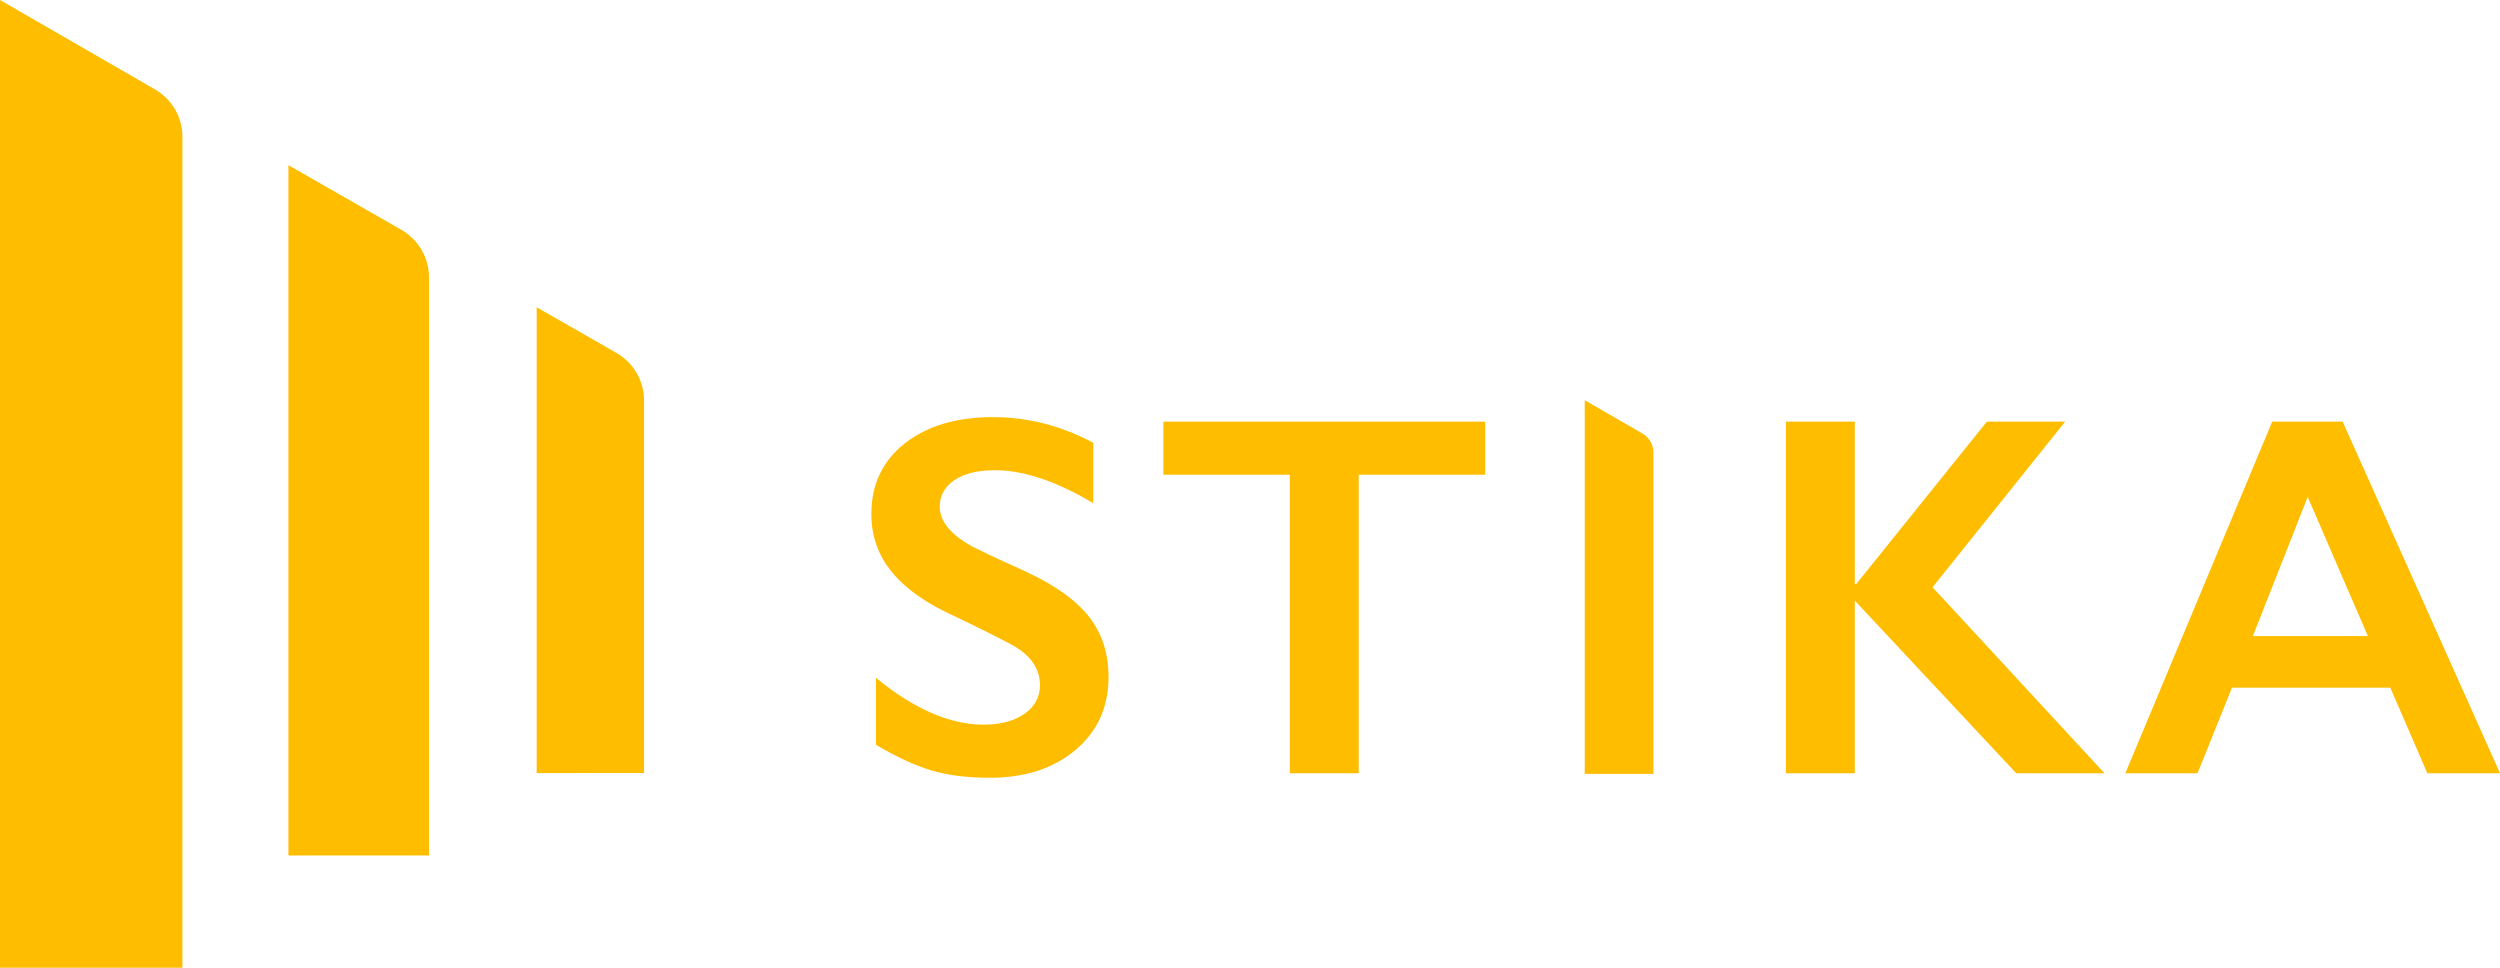
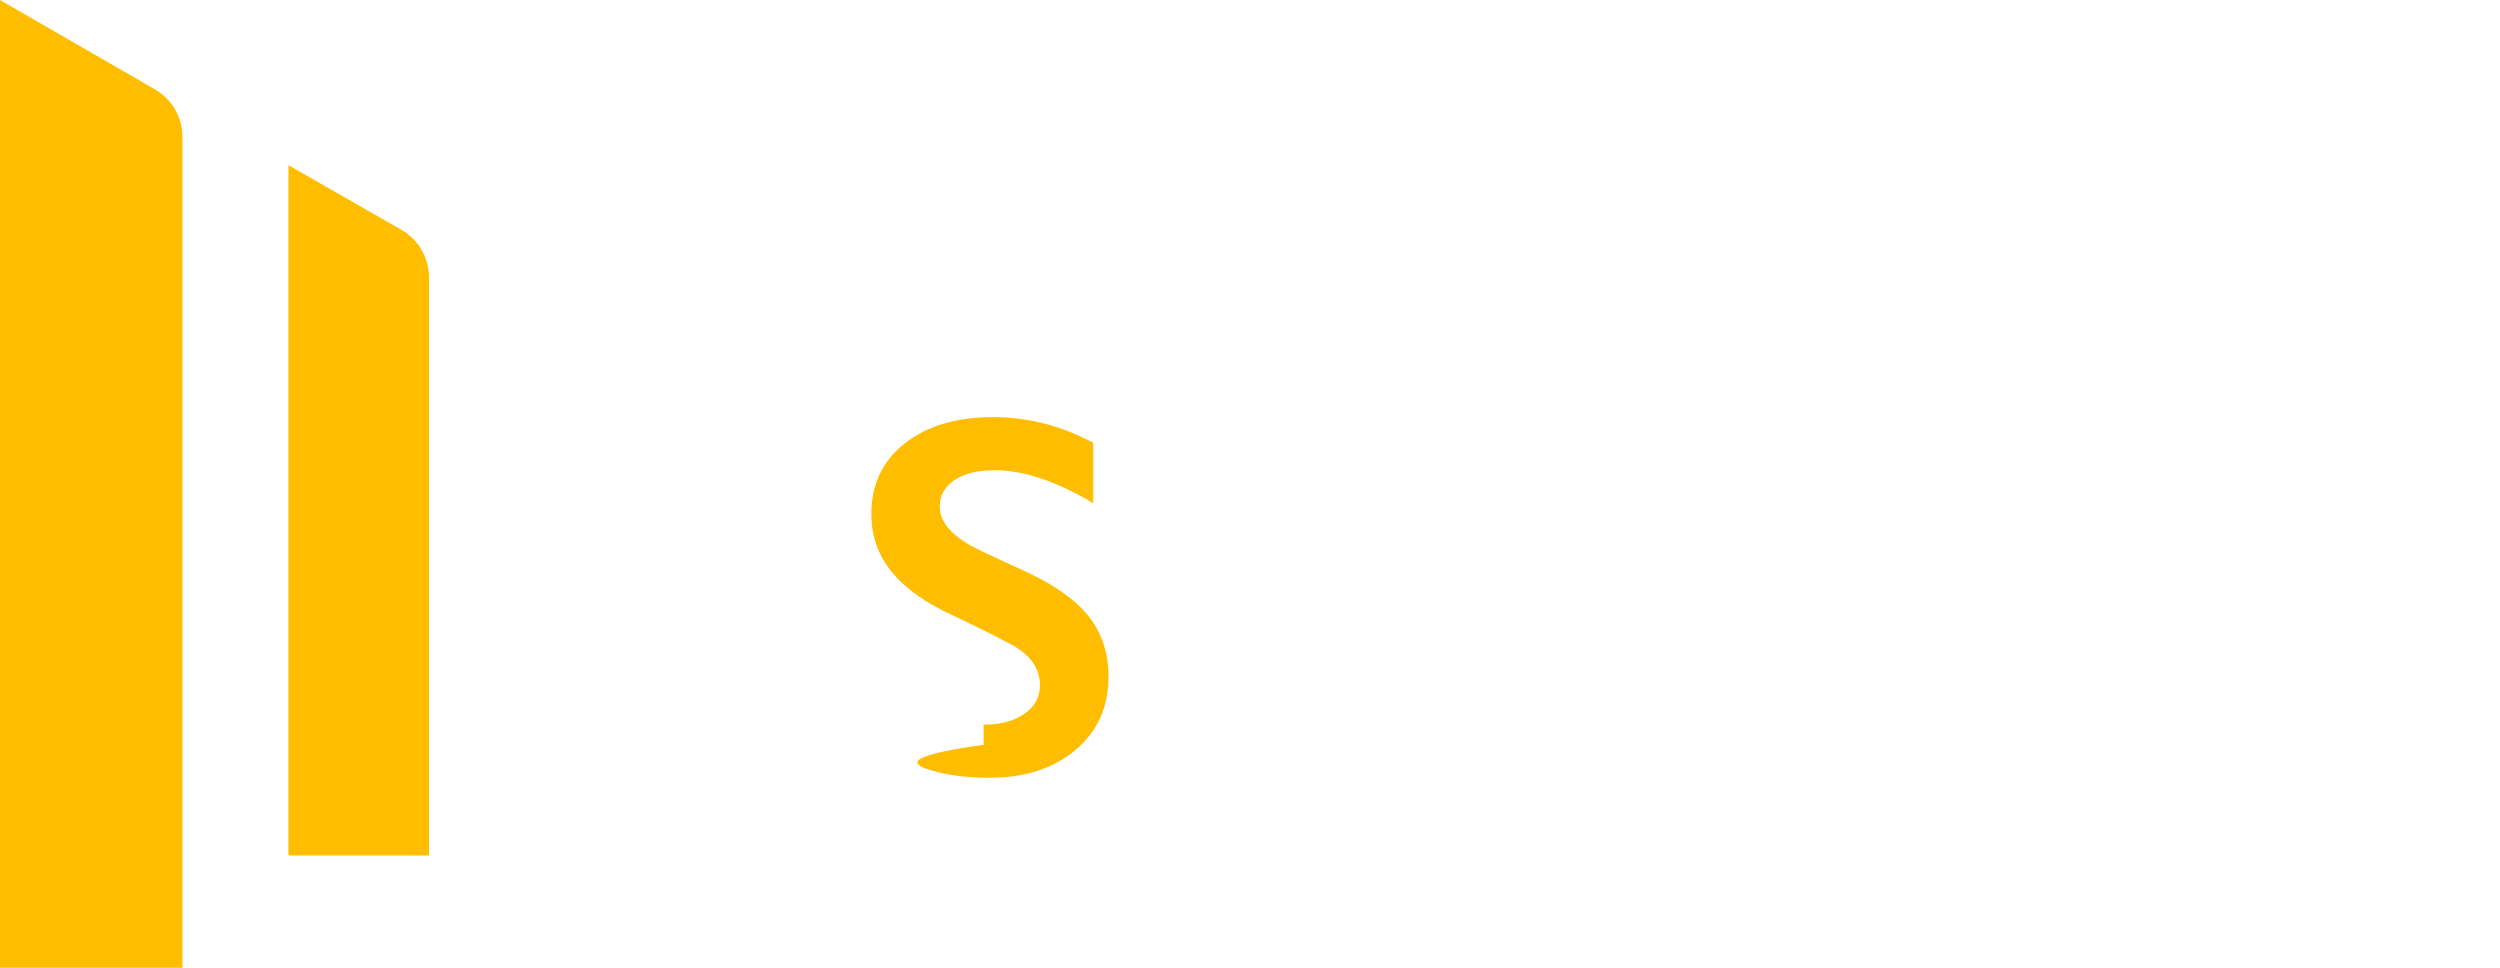
<svg xmlns="http://www.w3.org/2000/svg" width="124" height="48" viewBox="0 0 124 48" fill="none">
  <path d="M0 48V0L7.683 4.431C8.525 4.917 9.048 5.816 9.048 6.779V48H0Z" fill="#FFBD00" />
-   <path d="M26.619 38.343V15.24L30.572 17.503C31.419 17.988 31.945 18.889 31.945 19.855V38.342L26.619 38.343Z" fill="#FFBD00" />
  <path d="M14.306 42.431V8.193L19.904 11.397C20.752 11.882 21.278 12.784 21.278 13.749V42.43L14.306 42.431Z" fill="#FFBD00" />
-   <path d="M50.886 28.354C49.19 27.588 48.217 27.122 47.963 26.955C47.061 26.398 46.61 25.79 46.61 25.133C46.61 24.583 46.852 24.145 47.338 23.816C47.822 23.487 48.495 23.323 49.355 23.323C50.772 23.323 52.395 23.868 54.225 24.958V21.962C52.632 21.113 50.975 20.689 49.254 20.689C47.441 20.689 45.982 21.124 44.877 21.993C43.772 22.863 43.219 24.03 43.219 25.495C43.219 26.593 43.563 27.559 44.251 28.391C44.938 29.223 45.977 29.951 47.369 30.575C48.541 31.133 49.498 31.612 50.24 32.011C51.134 32.519 51.582 33.176 51.582 33.983C51.582 34.575 51.325 35.049 50.81 35.406C50.295 35.764 49.621 35.943 48.786 35.943C47.116 35.943 45.337 35.169 43.448 33.621V36.942C44.46 37.542 45.373 37.964 46.186 38.209C47 38.454 47.972 38.577 49.102 38.577C50.839 38.577 52.254 38.117 53.346 37.197C54.438 36.278 54.983 35.069 54.983 33.571C54.983 32.415 54.663 31.424 54.022 30.6C53.381 29.777 52.335 29.027 50.885 28.353L50.886 28.354Z" fill="#FFBD00" />
-   <path d="M57.702 23.547H63.976V38.353H67.392V23.547H73.666V20.913H57.702V23.547Z" fill="#FFBD00" />
-   <path d="M102.433 20.913H98.55L92.073 28.965H91.997V20.913H88.582V38.353H91.997V29.789L100.005 38.353H104.382L95.855 29.128L102.433 20.913Z" fill="#FFBD00" />
-   <path d="M116.195 20.913H112.703L105.417 38.353H108.997L110.705 34.109H118.56L120.395 38.353H124L116.195 20.913ZM111.742 31.55L114.461 24.646L117.447 31.55H111.742Z" fill="#FFBD00" />
-   <path d="M81.469 21.504L78.603 19.852V38.385H82.01V22.436C82.01 22.055 81.803 21.697 81.469 21.504Z" fill="#FFBD00" />
+   <path d="M50.886 28.354C49.19 27.588 48.217 27.122 47.963 26.955C47.061 26.398 46.61 25.79 46.61 25.133C46.61 24.583 46.852 24.145 47.338 23.816C47.822 23.487 48.495 23.323 49.355 23.323C50.772 23.323 52.395 23.868 54.225 24.958V21.962C52.632 21.113 50.975 20.689 49.254 20.689C47.441 20.689 45.982 21.124 44.877 21.993C43.772 22.863 43.219 24.03 43.219 25.495C43.219 26.593 43.563 27.559 44.251 28.391C44.938 29.223 45.977 29.951 47.369 30.575C48.541 31.133 49.498 31.612 50.24 32.011C51.134 32.519 51.582 33.176 51.582 33.983C51.582 34.575 51.325 35.049 50.81 35.406C50.295 35.764 49.621 35.943 48.786 35.943V36.942C44.46 37.542 45.373 37.964 46.186 38.209C47 38.454 47.972 38.577 49.102 38.577C50.839 38.577 52.254 38.117 53.346 37.197C54.438 36.278 54.983 35.069 54.983 33.571C54.983 32.415 54.663 31.424 54.022 30.6C53.381 29.777 52.335 29.027 50.885 28.353L50.886 28.354Z" fill="#FFBD00" />
</svg>